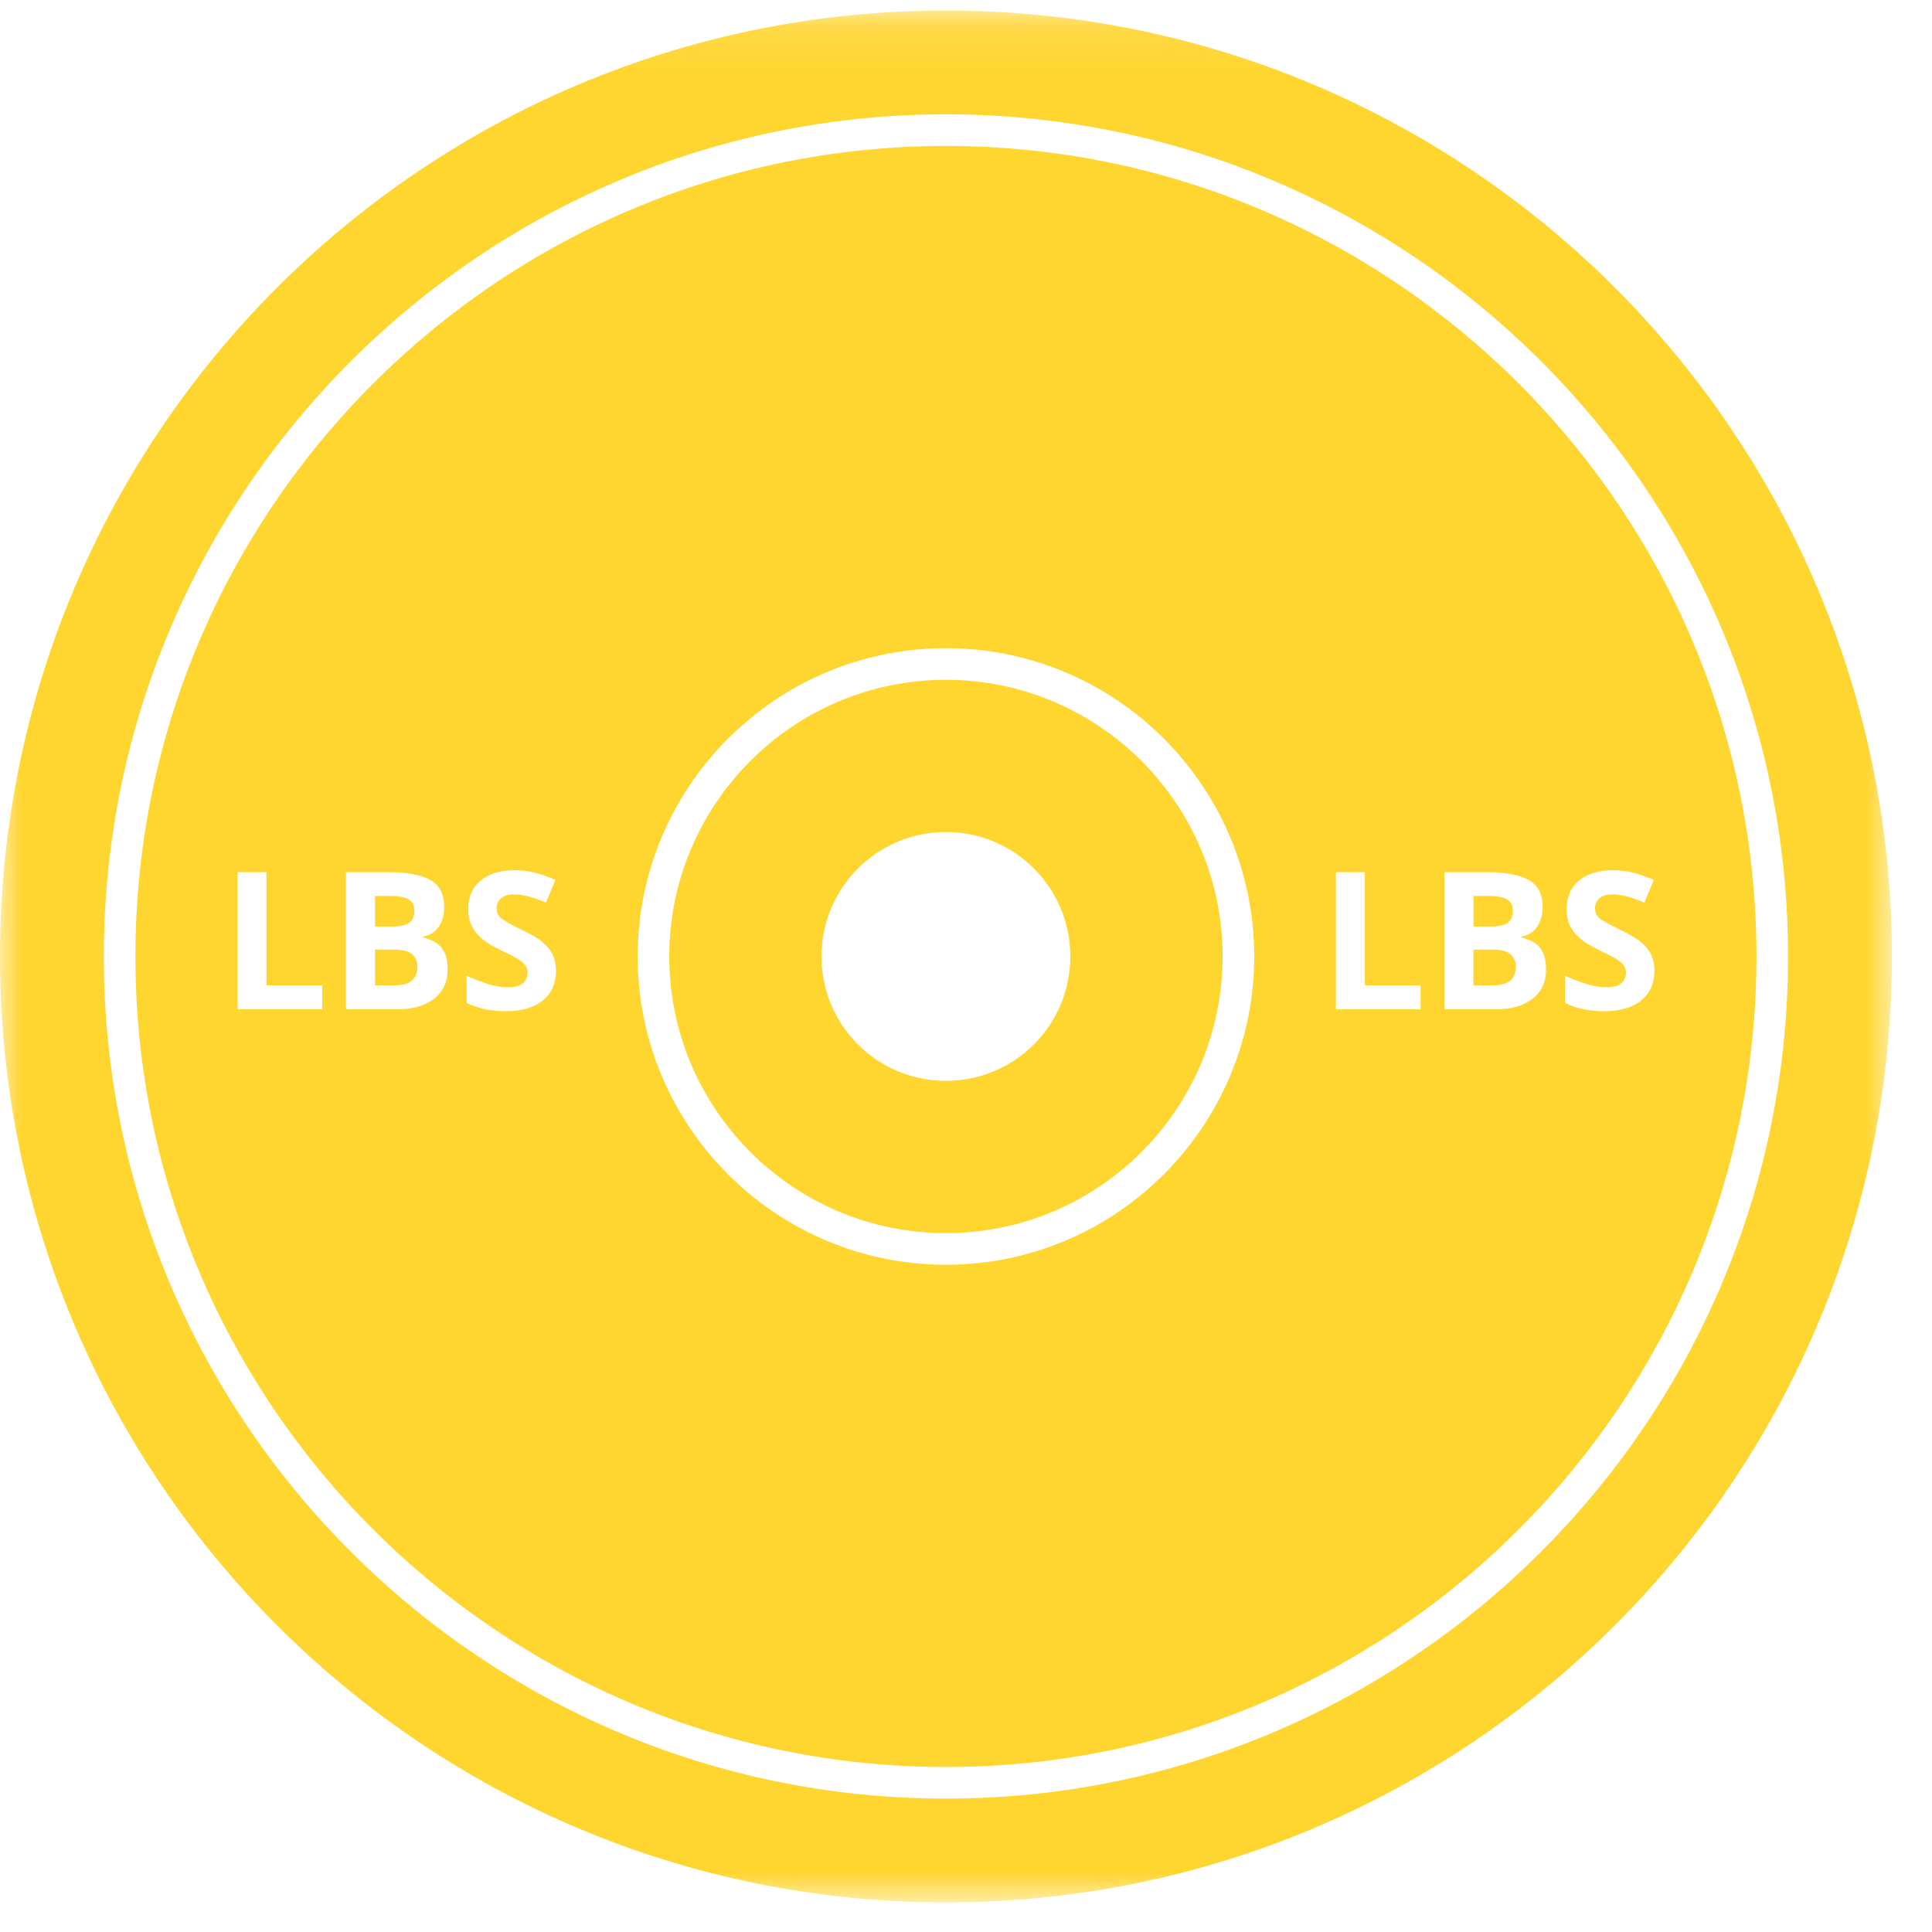
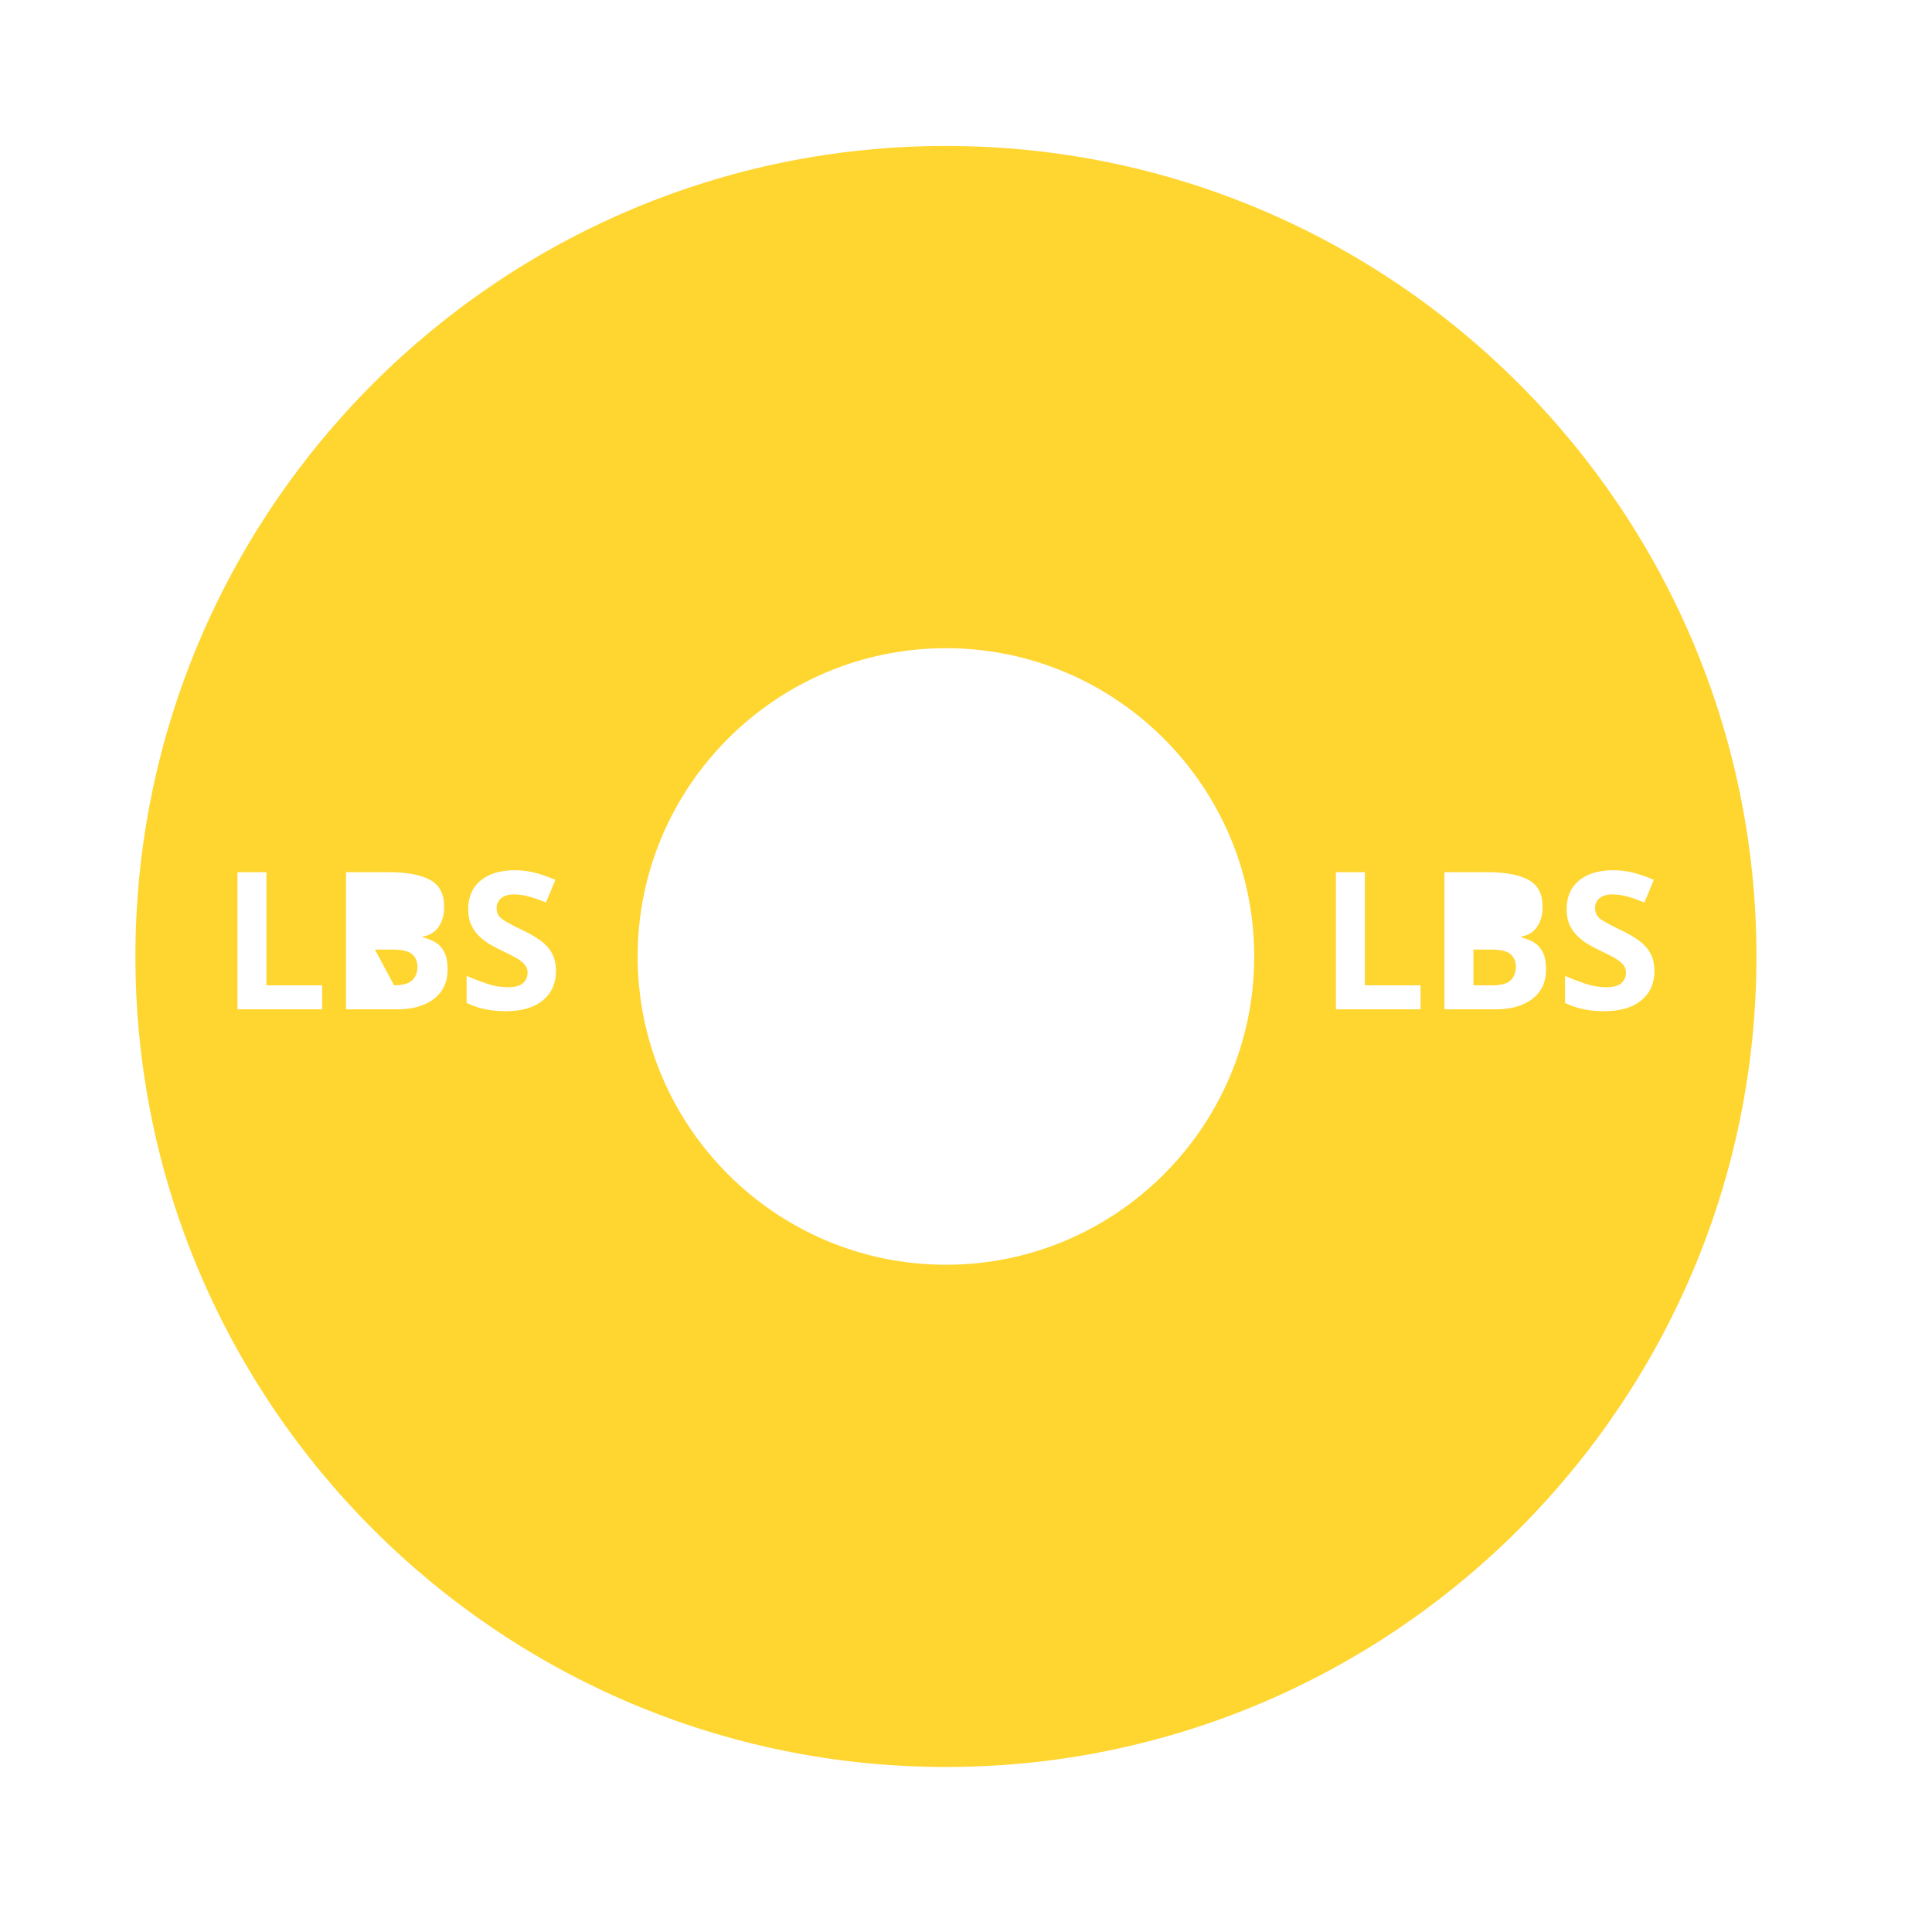
<svg xmlns="http://www.w3.org/2000/svg" xmlns:xlink="http://www.w3.org/1999/xlink" width="44px" height="44px" viewBox="0 0 44 44" version="1.1">
  <title>48C37688-B311-457F-93D4-FEE31CE8B750</title>
  <desc>Created with sketchtool.</desc>
  <defs>
-     <polygon id="path-1" points="2.40000003e-05 0.114 43.086 0.114 43.086 43.2 2.40000003e-05 43.2" />
-   </defs>
+     </defs>
  <g id="Hi-fi-Fitness-Pages_20200514" stroke="none" stroke-width="1" fill="none" fill-rule="evenodd">
    <g id="Fitness-Page_Explore-the-ACFT_Update_Calculated" transform="translate(-950, -2027)">
      <g id="Group-16" transform="translate(950, 2027)">
-         <path d="M8.952,21.626 L8.54,21.626 L8.54,22.44 L8.974,22.44 C9.172,22.44 9.311,22.401 9.389,22.324 C9.468,22.246 9.507,22.144 9.507,22.015 C9.507,21.899 9.467,21.805 9.387,21.733 C9.307,21.662 9.162,21.626 8.952,21.626" id="Fill-1" fill="#FFD530" />
-         <path d="M9.326,21.011 C9.4,20.951 9.437,20.862 9.437,20.742 C9.437,20.622 9.394,20.536 9.306,20.484 C9.219,20.432 9.08,20.405 8.891,20.405 L8.54,20.405 L8.54,21.101 L8.926,21.101 C9.118,21.101 9.252,21.071 9.326,21.011" id="Fill-3" fill="#FFD530" />
-         <path d="M21.543,24.616 C19.978,24.616 18.709,23.348 18.709,21.783 C18.709,20.218 19.978,18.949 21.543,18.949 C23.108,18.949 24.376,20.218 24.376,21.783 C24.376,23.348 23.108,24.616 21.543,24.616 M21.543,15.482 C18.068,15.482 15.242,18.309 15.242,21.783 C15.242,25.257 18.068,28.084 21.543,28.084 C25.017,28.084 27.844,25.257 27.844,21.783 C27.844,18.309 25.017,15.482 21.543,15.482" id="Fill-5" fill="#FFD530" />
+         <path d="M8.952,21.626 L8.54,21.626 L8.974,22.44 C9.172,22.44 9.311,22.401 9.389,22.324 C9.468,22.246 9.507,22.144 9.507,22.015 C9.507,21.899 9.467,21.805 9.387,21.733 C9.307,21.662 9.162,21.626 8.952,21.626" id="Fill-1" fill="#FFD530" />
        <path d="M33.968,21.626 L33.556,21.626 L33.556,22.44 L33.99,22.44 C34.188,22.44 34.327,22.401 34.405,22.324 C34.484,22.246 34.523,22.144 34.523,22.015 C34.523,21.899 34.483,21.805 34.403,21.733 C34.323,21.662 34.178,21.626 33.968,21.626" id="Fill-7" fill="#FFD530" />
        <g id="Group-11" transform="translate(0, 0.126)">
          <mask id="mask-2" fill="white">
            <use xlink:href="#path-1" />
          </mask>
          <g id="Clip-10" />
          <path d="M21.543,40.836 C10.968,40.836 2.364,32.232 2.364,21.657 C2.364,11.082 10.968,2.478 21.543,2.478 C32.118,2.478 40.722,11.082 40.722,21.657 C40.722,32.232 32.118,40.836 21.543,40.836 M21.543,0.114 C9.645,0.114 2.40000003e-05,9.759 2.40000003e-05,21.657 C2.40000003e-05,33.555 9.645,43.2 21.543,43.2 C33.441,43.2 43.086,33.555 43.086,21.657 C43.086,9.759 33.441,0.114 21.543,0.114" id="Fill-9" fill="#FFD530" mask="url(#mask-2)" />
        </g>
        <path d="M36.527,23.03 C36.198,23.03 35.903,22.968 35.643,22.842 L35.643,22.225 C35.792,22.29 35.946,22.349 36.105,22.403 C36.264,22.456 36.422,22.483 36.58,22.483 C36.743,22.483 36.859,22.452 36.928,22.389 C36.996,22.327 37.03,22.247 37.03,22.151 C37.03,22.072 37.003,22.005 36.949,21.95 C36.896,21.894 36.823,21.843 36.733,21.795 C36.642,21.746 36.539,21.695 36.422,21.639 C36.349,21.604 36.27,21.562 36.186,21.514 C36.101,21.466 36.021,21.406 35.943,21.335 C35.866,21.264 35.802,21.177 35.752,21.075 C35.703,20.972 35.679,20.85 35.679,20.707 C35.679,20.427 35.773,20.209 35.962,20.053 C36.152,19.897 36.411,19.819 36.737,19.819 C36.901,19.819 37.055,19.838 37.201,19.876 C37.347,19.914 37.501,19.968 37.665,20.038 L37.45,20.554 C37.307,20.496 37.179,20.45 37.065,20.419 C36.952,20.386 36.835,20.37 36.715,20.37 C36.59,20.37 36.494,20.4 36.427,20.458 C36.359,20.516 36.326,20.592 36.326,20.685 C36.326,20.796 36.375,20.884 36.475,20.948 C36.574,21.012 36.721,21.091 36.916,21.184 C37.077,21.26 37.213,21.339 37.326,21.42 C37.438,21.502 37.525,21.598 37.586,21.709 C37.647,21.82 37.678,21.957 37.678,22.12 C37.678,22.397 37.578,22.618 37.378,22.783 C37.178,22.948 36.895,23.03 36.527,23.03 L36.527,23.03 Z M34.902,22.746 C34.696,22.906 34.417,22.987 34.064,22.987 L32.896,22.987 L32.896,19.863 L33.867,19.863 C34.282,19.863 34.596,19.921 34.81,20.038 C35.025,20.155 35.132,20.36 35.132,20.654 C35.132,20.833 35.09,20.983 35.007,21.105 C34.924,21.228 34.805,21.302 34.65,21.328 L34.65,21.35 C34.752,21.374 34.846,21.411 34.933,21.462 C35.019,21.513 35.086,21.588 35.136,21.687 C35.186,21.786 35.21,21.918 35.21,22.081 C35.21,22.364 35.108,22.585 34.902,22.746 L34.902,22.746 Z M32.353,22.987 L30.424,22.987 L30.424,19.863 L31.084,19.863 L31.084,22.44 L32.353,22.44 L32.353,22.987 Z M21.543,28.804 C17.672,28.804 14.522,25.654 14.522,21.783 C14.522,17.911 17.672,14.762 21.543,14.762 C25.414,14.762 28.564,17.911 28.564,21.783 C28.564,25.654 25.414,28.804 21.543,28.804 L21.543,28.804 Z M12.362,22.783 C12.162,22.948 11.879,23.03 11.511,23.03 C11.182,23.03 10.887,22.968 10.627,22.842 L10.627,22.225 C10.776,22.29 10.93,22.349 11.089,22.403 C11.248,22.456 11.406,22.483 11.564,22.483 C11.727,22.483 11.843,22.452 11.912,22.389 C11.98,22.327 12.015,22.247 12.015,22.151 C12.015,22.072 11.987,22.005 11.933,21.95 C11.88,21.894 11.807,21.843 11.717,21.795 C11.626,21.746 11.523,21.695 11.406,21.639 C11.333,21.604 11.254,21.562 11.17,21.514 C11.085,21.466 11.004,21.406 10.927,21.335 C10.85,21.264 10.786,21.177 10.737,21.075 C10.687,20.972 10.663,20.85 10.663,20.707 C10.663,20.427 10.757,20.209 10.947,20.053 C11.137,19.897 11.395,19.819 11.721,19.819 C11.884,19.819 12.039,19.838 12.185,19.876 C12.331,19.914 12.485,19.968 12.649,20.038 L12.434,20.554 C12.292,20.496 12.163,20.45 12.049,20.419 C11.936,20.386 11.819,20.37 11.699,20.37 C11.574,20.37 11.478,20.4 11.411,20.458 C11.343,20.516 11.31,20.592 11.31,20.685 C11.31,20.796 11.359,20.884 11.459,20.948 C11.558,21.012 11.705,21.091 11.901,21.184 C12.061,21.26 12.197,21.339 12.31,21.42 C12.422,21.502 12.509,21.598 12.57,21.709 C12.631,21.82 12.662,21.957 12.662,22.12 C12.662,22.397 12.562,22.618 12.362,22.783 L12.362,22.783 Z M9.886,22.746 C9.68,22.906 9.401,22.987 9.048,22.987 L7.88,22.987 L7.88,19.863 L8.851,19.863 C9.265,19.863 9.58,19.921 9.794,20.038 C10.008,20.155 10.116,20.36 10.116,20.654 C10.116,20.833 10.074,20.983 9.991,21.105 C9.908,21.228 9.789,21.302 9.634,21.328 L9.634,21.35 C9.736,21.374 9.831,21.411 9.917,21.462 C10.003,21.513 10.071,21.588 10.12,21.687 C10.17,21.786 10.194,21.918 10.194,22.081 C10.194,22.364 10.092,22.585 9.886,22.746 L9.886,22.746 Z M7.337,22.987 L5.408,22.987 L5.408,19.863 L6.068,19.863 L6.068,22.44 L7.337,22.44 L7.337,22.987 Z M21.543,3.324 C11.365,3.324 3.084,11.605 3.084,21.783 C3.084,31.961 11.365,40.242 21.543,40.242 C31.721,40.242 40.002,31.961 40.002,21.783 C40.002,11.605 31.721,3.324 21.543,3.324 L21.543,3.324 Z" id="Fill-12" fill="#FFD530" />
-         <path d="M34.342,21.011 C34.417,20.951 34.453,20.862 34.453,20.742 C34.453,20.622 34.41,20.536 34.322,20.484 C34.235,20.432 34.096,20.405 33.907,20.405 L33.557,20.405 L33.557,21.101 L33.942,21.101 C34.134,21.101 34.267,21.071 34.342,21.011" id="Fill-14" fill="#FFD530" />
      </g>
    </g>
  </g>
</svg>